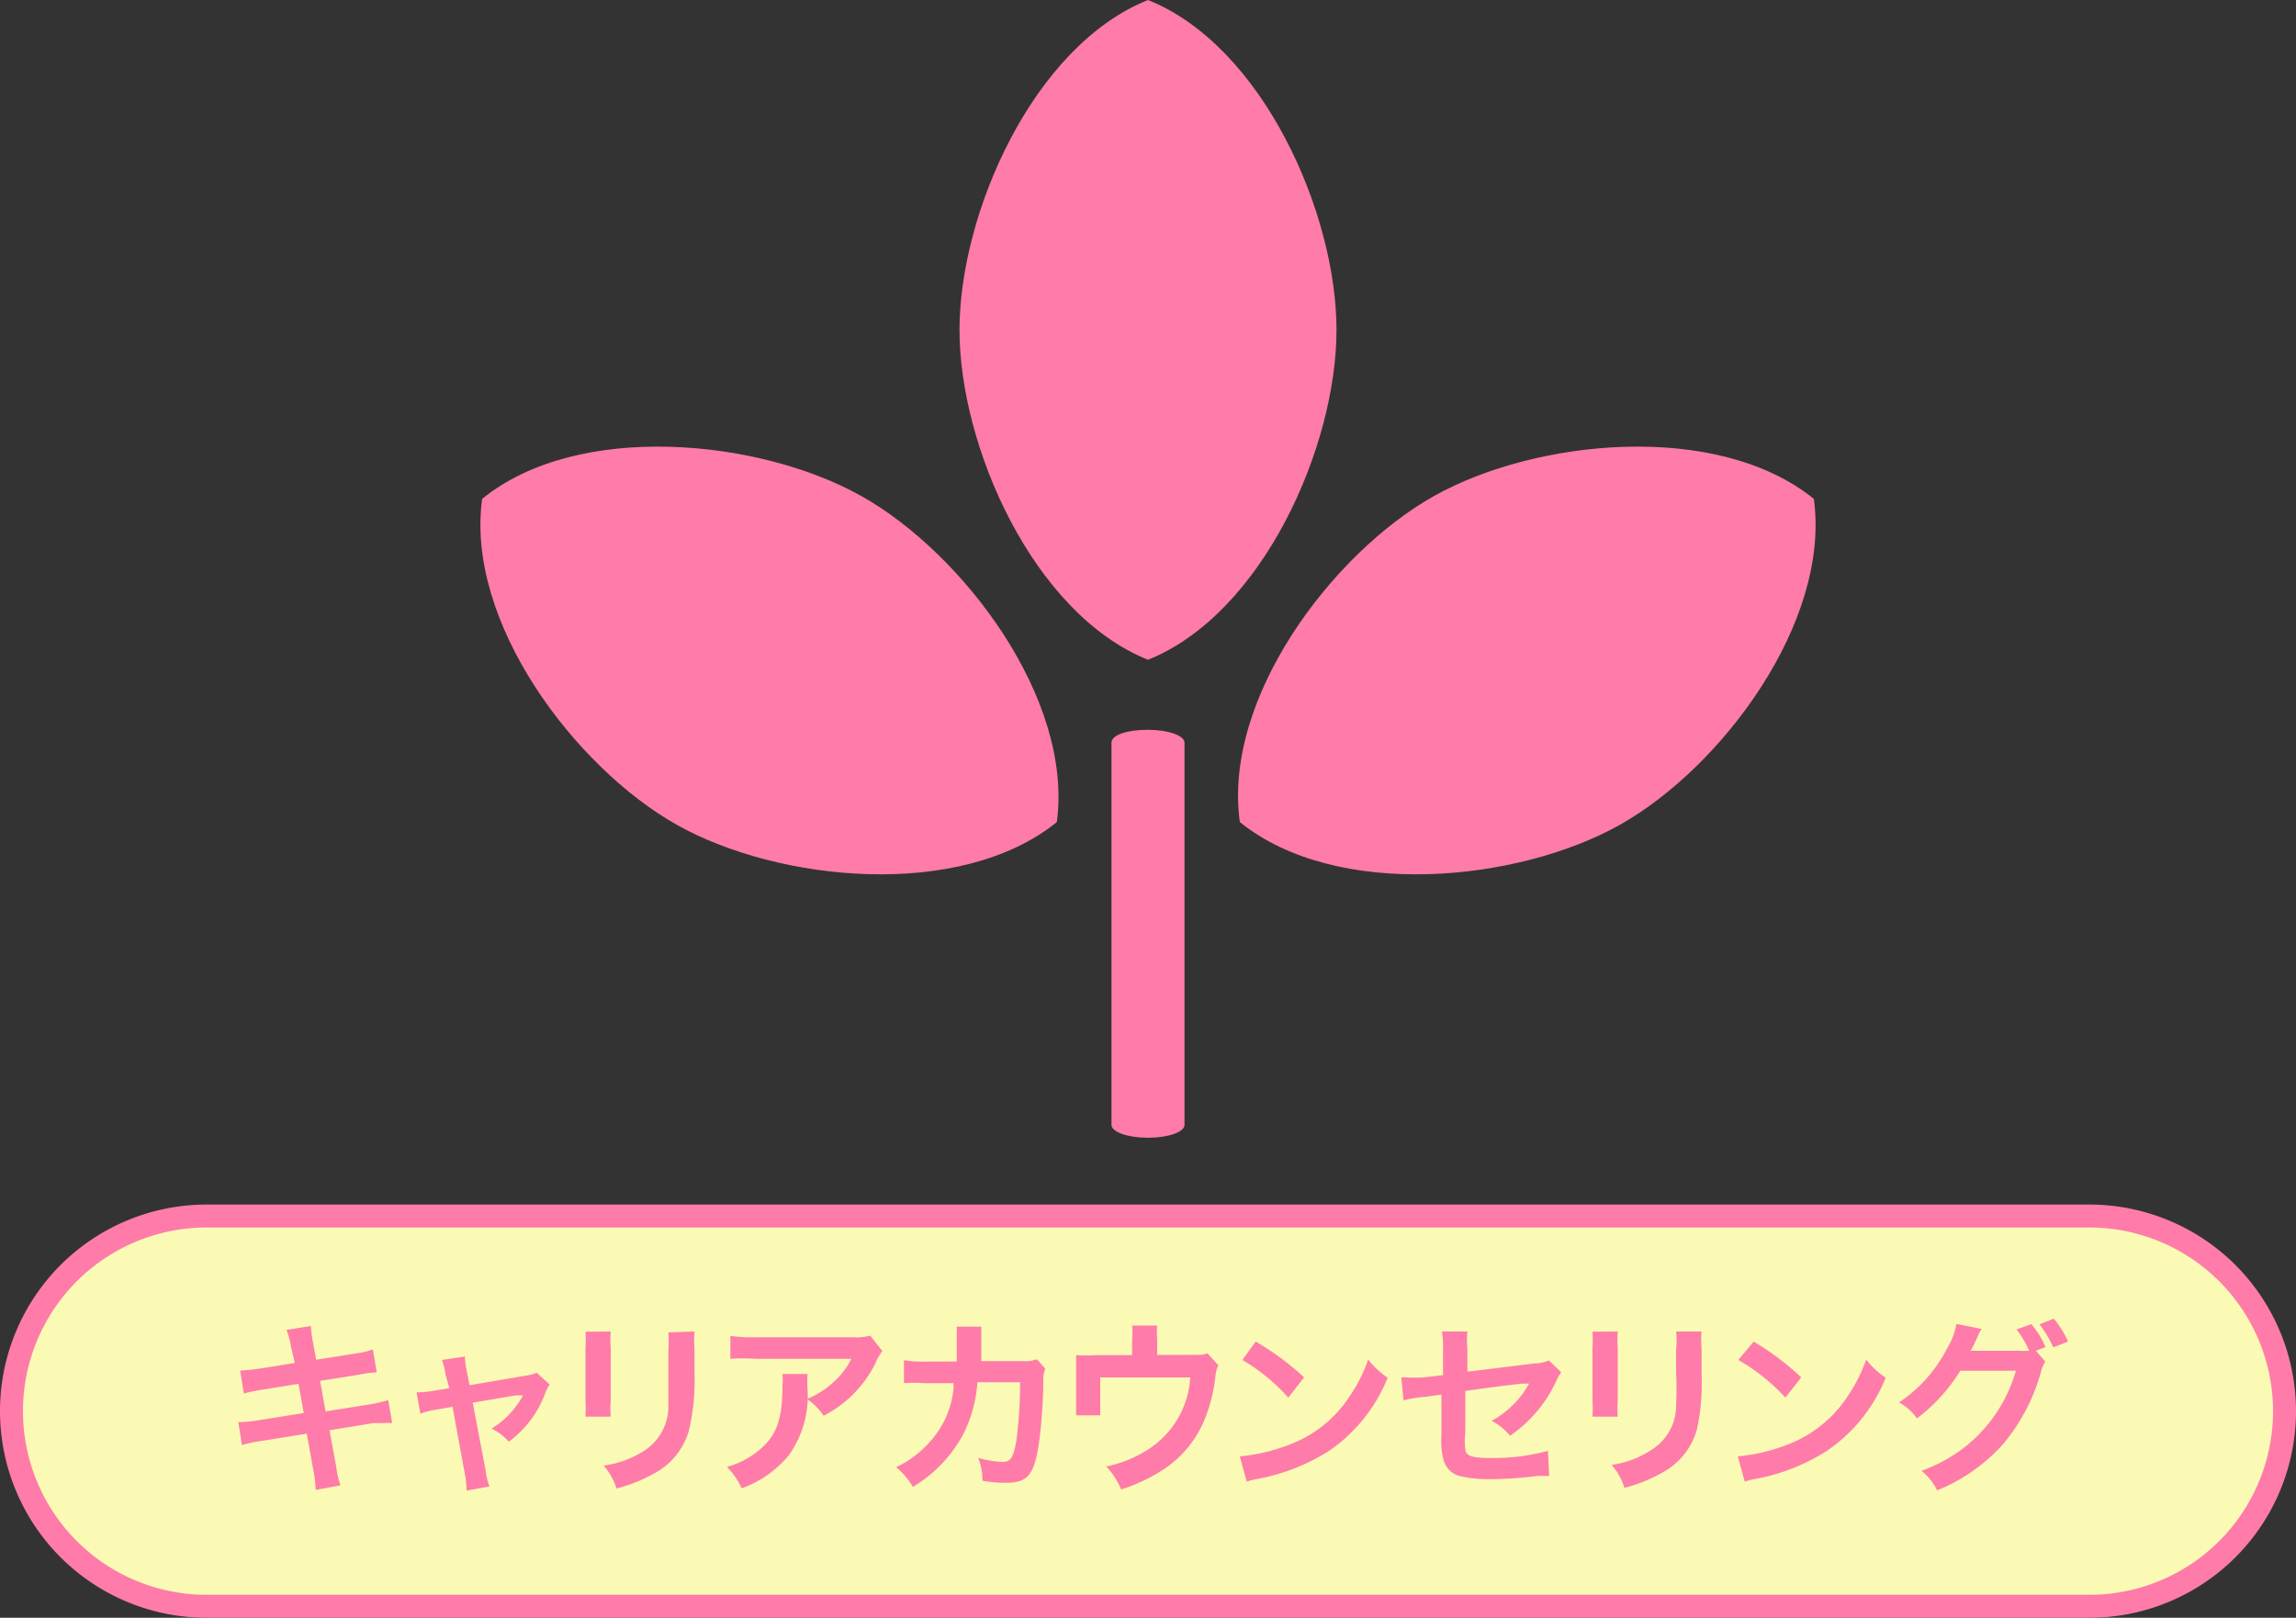
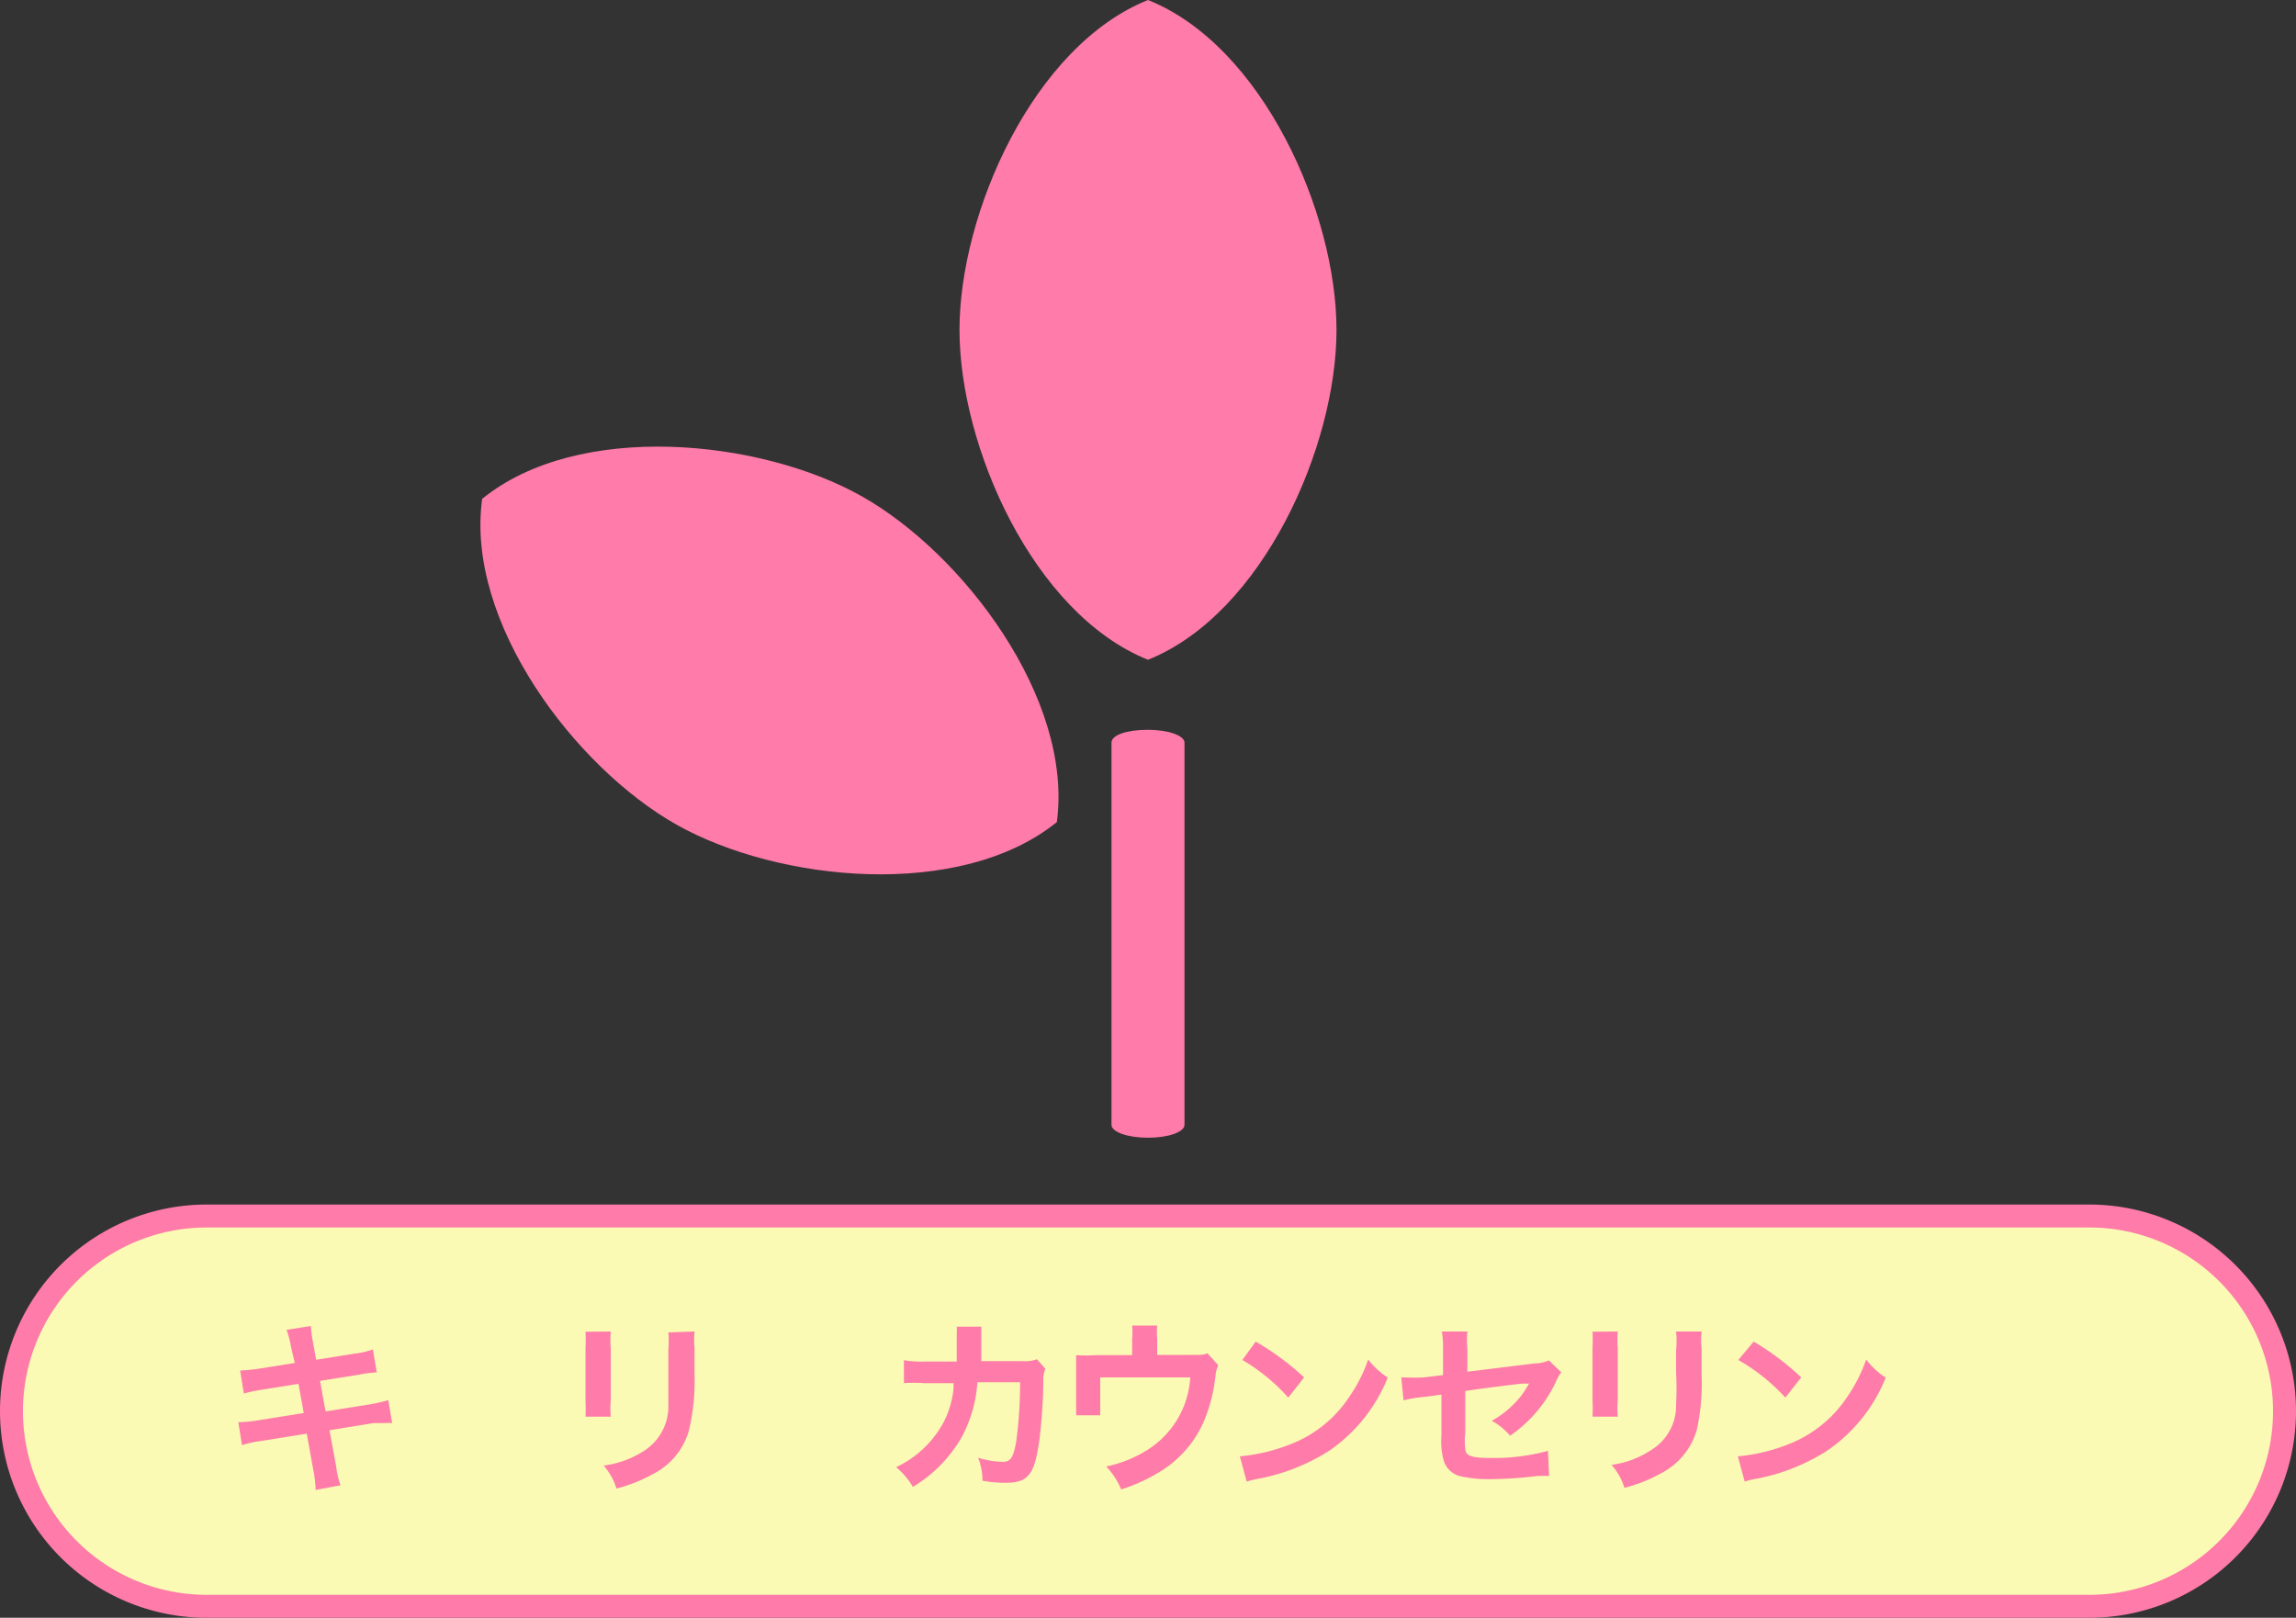
<svg xmlns="http://www.w3.org/2000/svg" viewBox="0 0 100 70.47">
  <rect x="0" y="0" width="100" height="70.47" fill="#333333" stroke="none" />
  <defs>
    <style>.cls-1{fill:#fafab4;}.cls-2{fill:#ff7ba9;}</style>
  </defs>
  <title>consul_04</title>
  <g id="レイヤー_2" data-name="レイヤー 2">
    <g id="Data">
      <path class="cls-1" d="M9,70A8.5,8.5,0,0,1,9,53H91a8.5,8.5,0,0,1,0,17Z" />
      <path class="cls-2" d="M91,53.47a8,8,0,0,1,0,16H9a8,8,0,0,1,0-16H91m0-1H9a9,9,0,0,0,0,18H91a9,9,0,0,0,0-18Z" />
      <path class="cls-2" d="M12.68,58.69a4,4,0,0,0-.2-.76l1.06-.17a5.31,5.31,0,0,0,.1.76l.13.71,1.7-.27a3.37,3.37,0,0,0,.77-.18l.17,1a4.88,4.88,0,0,0-.77.1l-1.7.27.24,1.33,1.89-.3a6.76,6.76,0,0,0,.84-.19l.17,1a2.33,2.33,0,0,0-.37,0l-.13,0-.32,0-1.91.31.29,1.57a4,4,0,0,0,.19.83l-1.08.2a5.56,5.56,0,0,0-.1-.85l-.29-1.6-2,.32a4.82,4.82,0,0,0-.82.18l-.16-1a5.49,5.49,0,0,0,.85-.08l2-.32L13,60.28l-1.5.24a8.25,8.25,0,0,0-.88.18l-.16-1a7.51,7.51,0,0,0,.88-.09l1.5-.24Z" />
-       <path class="cls-2" d="M19.4,59.85a2.53,2.53,0,0,0-.15-.61l1-.15a3,3,0,0,0,.08.63l.12.62,2.4-.41a2.16,2.16,0,0,0,.53-.13l.56.51a1.71,1.71,0,0,0-.2.39,4.56,4.56,0,0,1-1.58,2.1,2.37,2.37,0,0,0-.75-.57,3.81,3.81,0,0,0,1.37-1.45l-.3,0-1.89.32.57,3a2.56,2.56,0,0,0,.16.65l-1,.18a4,4,0,0,0-.06-.65l-.55-3-.69.12a3.51,3.51,0,0,0-.71.18l-.17-.93a4.21,4.21,0,0,0,.76-.07l.67-.11Z" />
      <path class="cls-2" d="M26.6,58a4.47,4.47,0,0,0,0,.73V61a4.2,4.2,0,0,0,0,.71H25.5a6.94,6.94,0,0,0,0-.73V58.74a6.17,6.17,0,0,0,0-.73Zm3.65,0a4,4,0,0,0,0,.75v1.1A9.45,9.45,0,0,1,30,62.33a3.07,3.07,0,0,1-1.58,1.89,6.63,6.63,0,0,1-1.57.62,2.7,2.7,0,0,0-.56-1A4.22,4.22,0,0,0,28,63.23a2.3,2.3,0,0,0,1.11-2.06c0-.35,0-.71,0-1.36v-1a4.58,4.58,0,0,0,0-.77Z" />
-       <path class="cls-2" d="M35.17,59.85a4.67,4.67,0,0,0,0,.65,4.43,4.43,0,0,1-.8,2.87,4.67,4.67,0,0,1-2.07,1.46,3,3,0,0,0-.64-.93A3.78,3.78,0,0,0,33,63.22c.82-.66,1.08-1.36,1.08-2.89a2.15,2.15,0,0,0,0-.48Zm3.26-1a2.54,2.54,0,0,0-.32.57A5.12,5.12,0,0,1,36.87,61a5,5,0,0,1-1,.67,2.63,2.63,0,0,0-.72-.73,3.87,3.87,0,0,0,1.17-.75,3.28,3.28,0,0,0,.76-1H32.9a7.68,7.68,0,0,0-1.09,0v-1a6.26,6.26,0,0,0,1.11.06h4.2a2.37,2.37,0,0,0,.78-.07Z" />
      <path class="cls-2" d="M45.53,59.62a1.19,1.19,0,0,0-.09.54c0,.92-.11,2.16-.19,2.7-.21,1.4-.49,1.73-1.46,1.73a5.48,5.48,0,0,1-1-.09,2.56,2.56,0,0,0-.19-1,4.06,4.06,0,0,0,1.06.18c.35,0,.47-.17.6-.88a19.5,19.5,0,0,0,.17-2.59H42.57a5.9,5.9,0,0,1-.64,2.31,6,6,0,0,1-2.17,2.25,3.29,3.29,0,0,0-.73-.86,4.54,4.54,0,0,0,2.09-2,4.14,4.14,0,0,0,.41-1.41c0-.12,0-.2,0-.25H40.24a6.09,6.09,0,0,0-.87,0v-1a4.54,4.54,0,0,0,.89.06h1.41c0-.3,0-.77,0-1v-.2a2,2,0,0,0,0-.32l1.07,0c0,.1,0,.14,0,.25s0,.1,0,.15,0,.17,0,.59c0,.18,0,.26,0,.51h1.79a1.47,1.47,0,0,0,.63-.08Z" />
      <path class="cls-2" d="M53.06,59.47a1.45,1.45,0,0,0-.12.45,7,7,0,0,1-.51,2,4.79,4.79,0,0,1-2,2.24,7.49,7.49,0,0,1-1.6.72,3.2,3.2,0,0,0-.65-1,5.35,5.35,0,0,0,1.71-.67A4,4,0,0,0,51.84,60H47.92v1c0,.26,0,.47,0,.65H46.87c0-.2,0-.45,0-.68V59.8c0-.34,0-.55,0-.77a6.49,6.49,0,0,0,.86,0h1.58v-.7a3.34,3.34,0,0,0,0-.59H50.4a3.15,3.15,0,0,0,0,.58v.7H51.8c.6,0,.6,0,.79-.07Z" />
      <path class="cls-2" d="M54,63.44a8,8,0,0,0,2.38-.6,5.38,5.38,0,0,0,2.39-2,6.48,6.48,0,0,0,.82-1.62,3.55,3.55,0,0,0,.85.79,7.06,7.06,0,0,1-2.54,3.18,8.8,8.8,0,0,1-3.07,1.22,3.12,3.12,0,0,0-.53.13Zm.69-5A11.72,11.72,0,0,1,56.8,60l-.69.88a8.27,8.27,0,0,0-2-1.64Z" />
      <path class="cls-2" d="M68,59.78a1.69,1.69,0,0,0-.23.4,5.88,5.88,0,0,1-2,2.36,2.73,2.73,0,0,0-.8-.65,4.2,4.2,0,0,0,1.32-1.14c.12-.17.16-.24.31-.48l-.31,0c-.81.09-1.64.2-2.47.32v1.82a2.74,2.74,0,0,0,0,.7c0,.32.31.4,1.13.4a9,9,0,0,0,2.47-.31l.05,1.09-.49,0a17.2,17.2,0,0,1-2,.14,5.47,5.47,0,0,1-1.43-.14,1,1,0,0,1-.69-.74,3.19,3.19,0,0,1-.08-1V60.75l-.75.1a5.15,5.15,0,0,0-.9.15l-.1-1h.19A7,7,0,0,0,62,60l.85-.1V58.74A4,4,0,0,0,62.8,58h1.11a3.89,3.89,0,0,0,0,.75v1l2.93-.36a1.54,1.54,0,0,0,.62-.13Z" />
      <path class="cls-2" d="M70.46,58a4.47,4.47,0,0,0,0,.73V61a4.2,4.2,0,0,0,0,.71h-1.1a6.94,6.94,0,0,0,0-.73V58.74a6.17,6.17,0,0,0,0-.73Zm3.65,0a4,4,0,0,0,0,.75v1.1a9.45,9.45,0,0,1-.21,2.45,3.11,3.11,0,0,1-1.58,1.89,6.63,6.63,0,0,1-1.57.62,2.7,2.7,0,0,0-.56-1,4.12,4.12,0,0,0,1.73-.65A2.26,2.26,0,0,0,73,61.17a12.31,12.31,0,0,0,0-1.36v-1A3.7,3.7,0,0,0,73,58Z" />
      <path class="cls-2" d="M75.69,63.44a8,8,0,0,0,2.38-.6,5.44,5.44,0,0,0,2.39-2,6.83,6.83,0,0,0,.82-1.62,3.37,3.37,0,0,0,.85.79,7,7,0,0,1-2.55,3.18,8.67,8.67,0,0,1-3.06,1.22,2.88,2.88,0,0,0-.53.13Zm.69-5A11.72,11.72,0,0,1,78.45,60l-.69.88a8.45,8.45,0,0,0-2.05-1.64Z" />
-       <path class="cls-2" d="M89.08,59.31a1.51,1.51,0,0,0-.2.49,8.35,8.35,0,0,1-1.65,3.12,7.79,7.79,0,0,1-2.86,2,2.53,2.53,0,0,0-.68-.85,7,7,0,0,0,1.76-.94,6.51,6.51,0,0,0,2.35-3.42l-2.42,0a7.77,7.77,0,0,1-1.89,2.08,2.15,2.15,0,0,0-.78-.7,6.21,6.21,0,0,0,2.09-2.35,3,3,0,0,0,.41-1.07l1.1.22a.94.94,0,0,0-.16.3c-.15.32-.2.44-.32.65h.39l1.76,0a3.06,3.06,0,0,0,.4,0,4.47,4.47,0,0,0-.55-.93l.64-.23a3.68,3.68,0,0,1,.62,1l-.42.16Zm.35-.62a5.16,5.16,0,0,0-.6-1l.62-.25a4.1,4.1,0,0,1,.62,1Z" />
      <path class="cls-2" d="M58.21,14.37C58.21,9.29,55,2,50,0c-5,2-8.21,9.29-8.21,14.37S45,26.73,50,28.74C55,26.73,58.21,19.45,58.21,14.37Z" />
-       <path class="cls-2" d="M54,35.81c4.21,3.4,12.12,2.61,16.55.12S79.74,27.1,79,21.73c-4.21-3.4-12.12-2.61-16.55-.12S53.25,30.43,54,35.81Z" />
      <path class="cls-2" d="M29.48,35.93c4.43,2.49,12.34,3.28,16.55-.12.72-5.37-4.08-11.71-8.51-14.2S25.18,18.33,21,21.73C20.26,27.1,25.05,33.44,29.48,35.93Z" />
      <path class="cls-2" d="M48.41,32.35V49c0,.31.71.56,1.59.56s1.59-.25,1.59-.56V32.35c0-.31-.71-.56-1.59-.56S48.41,32,48.41,32.35Z" />
    </g>
  </g>
</svg>